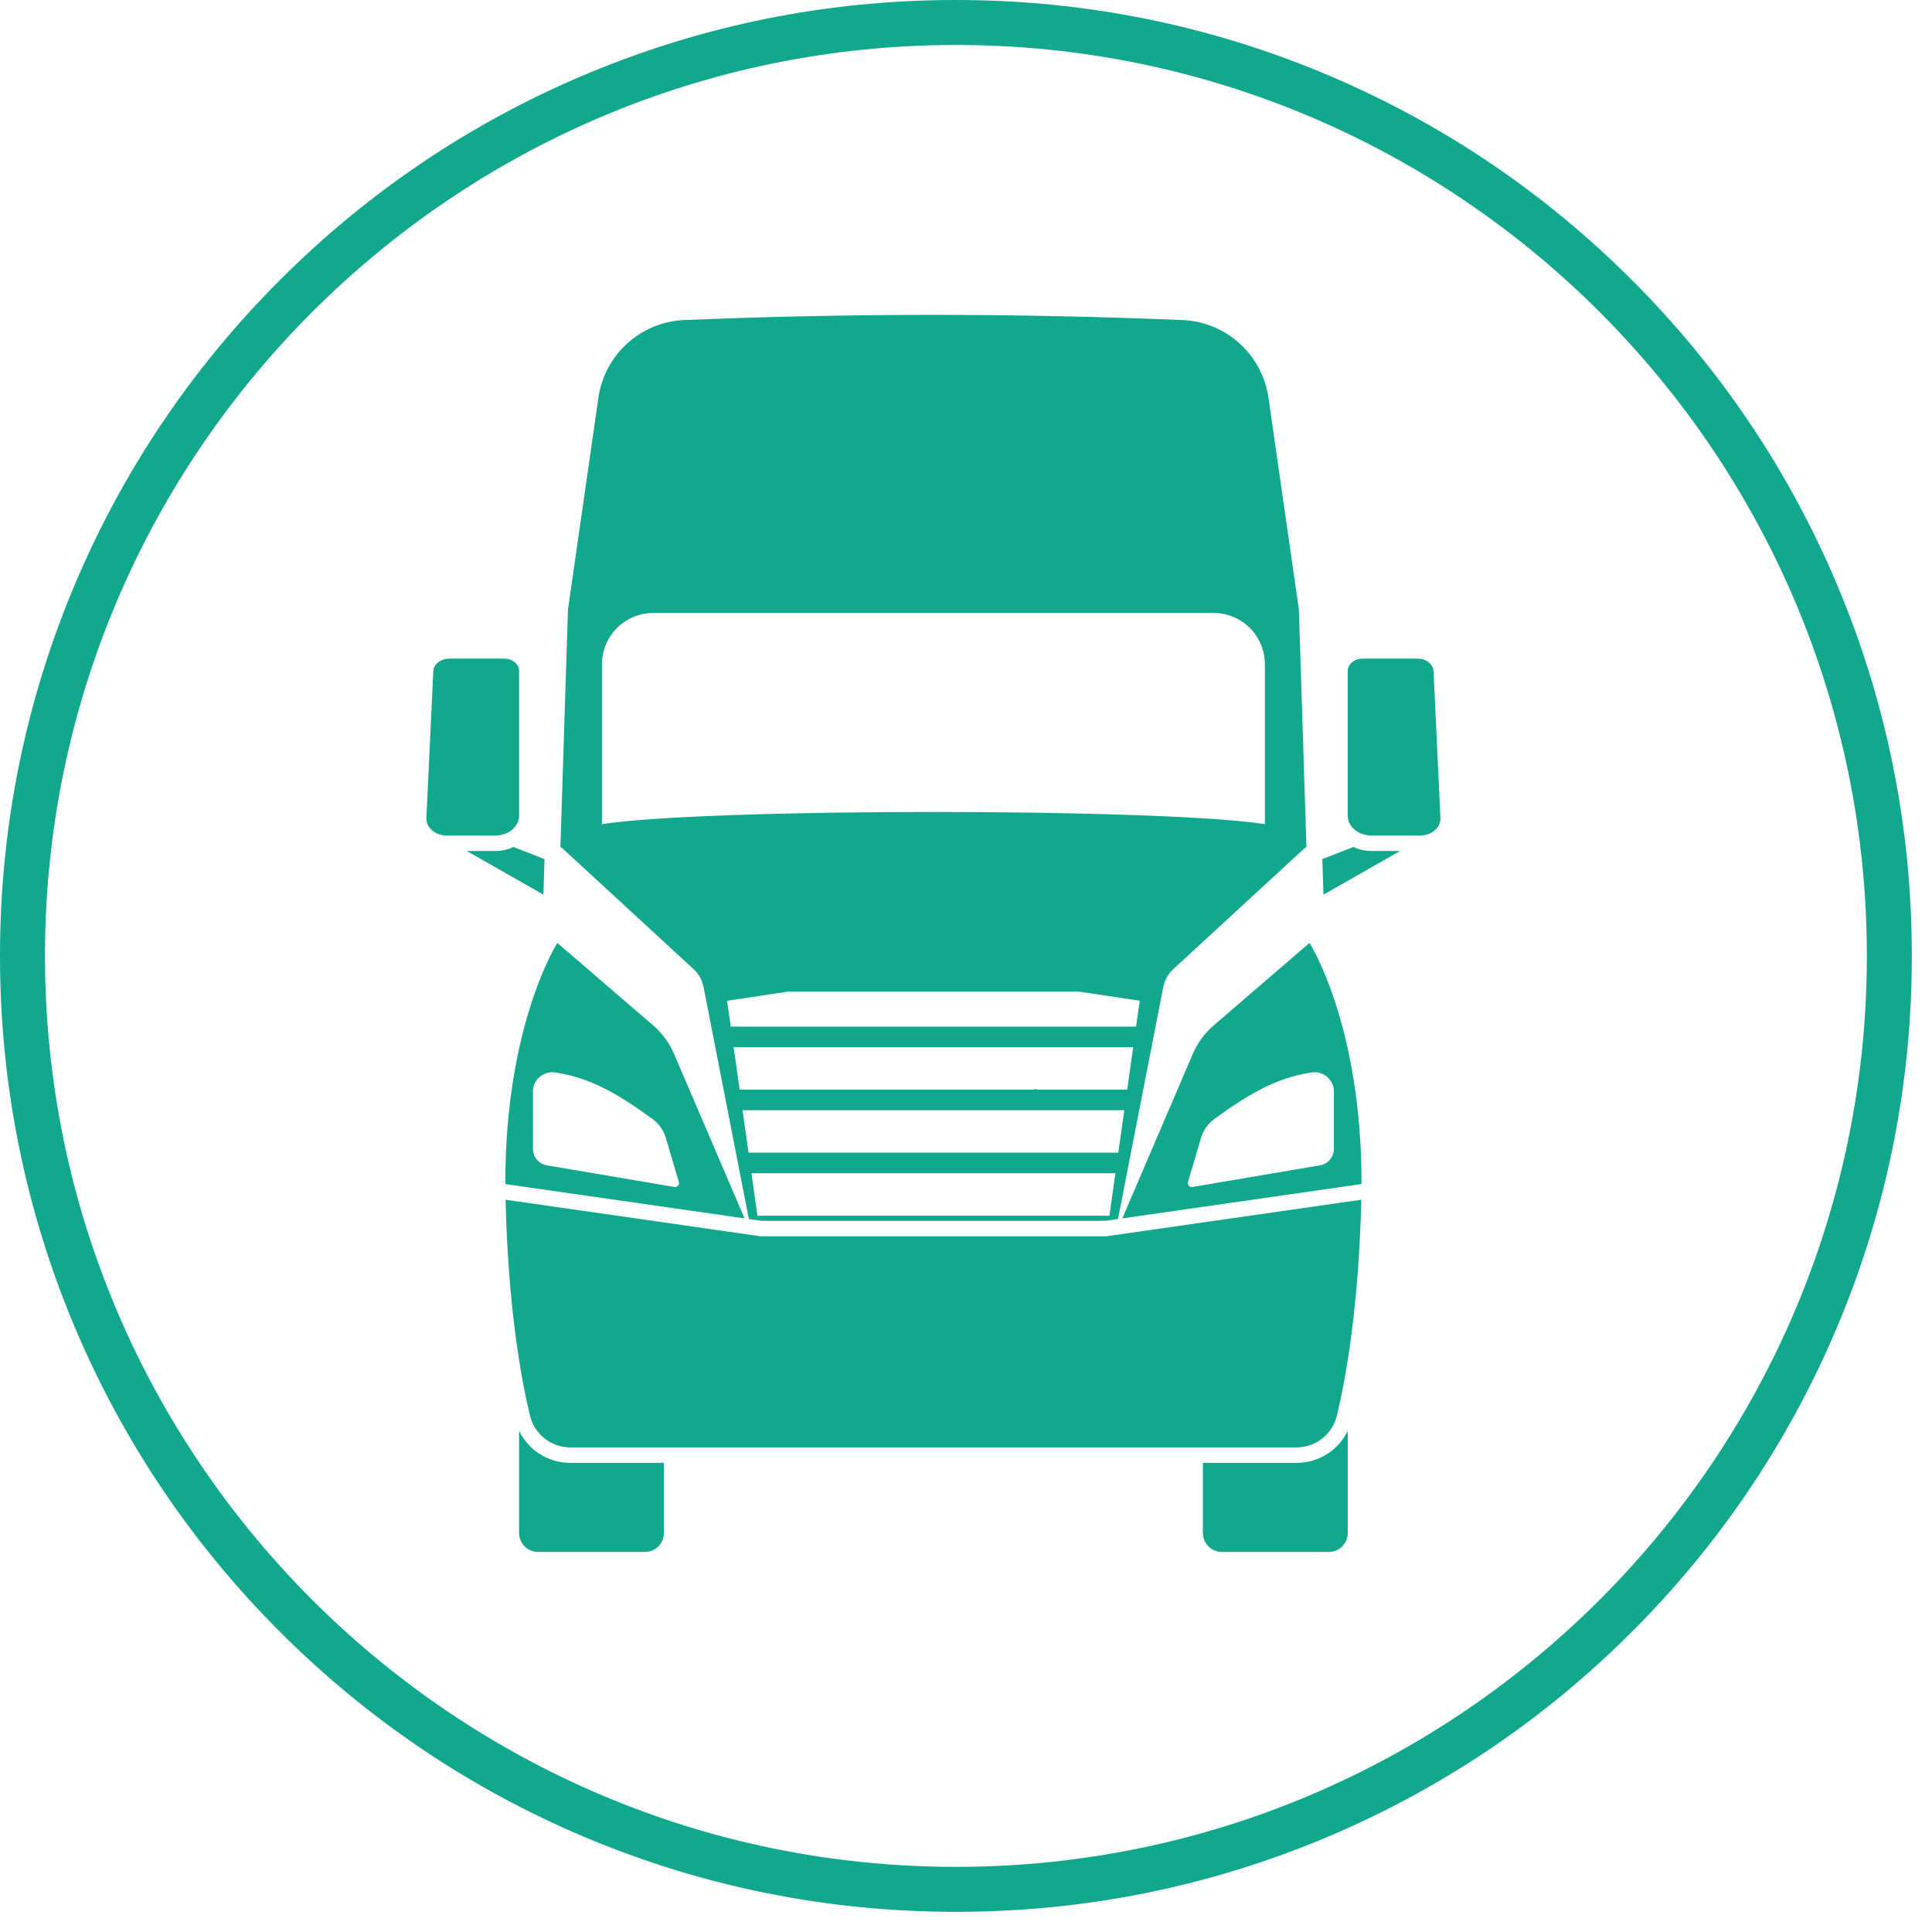
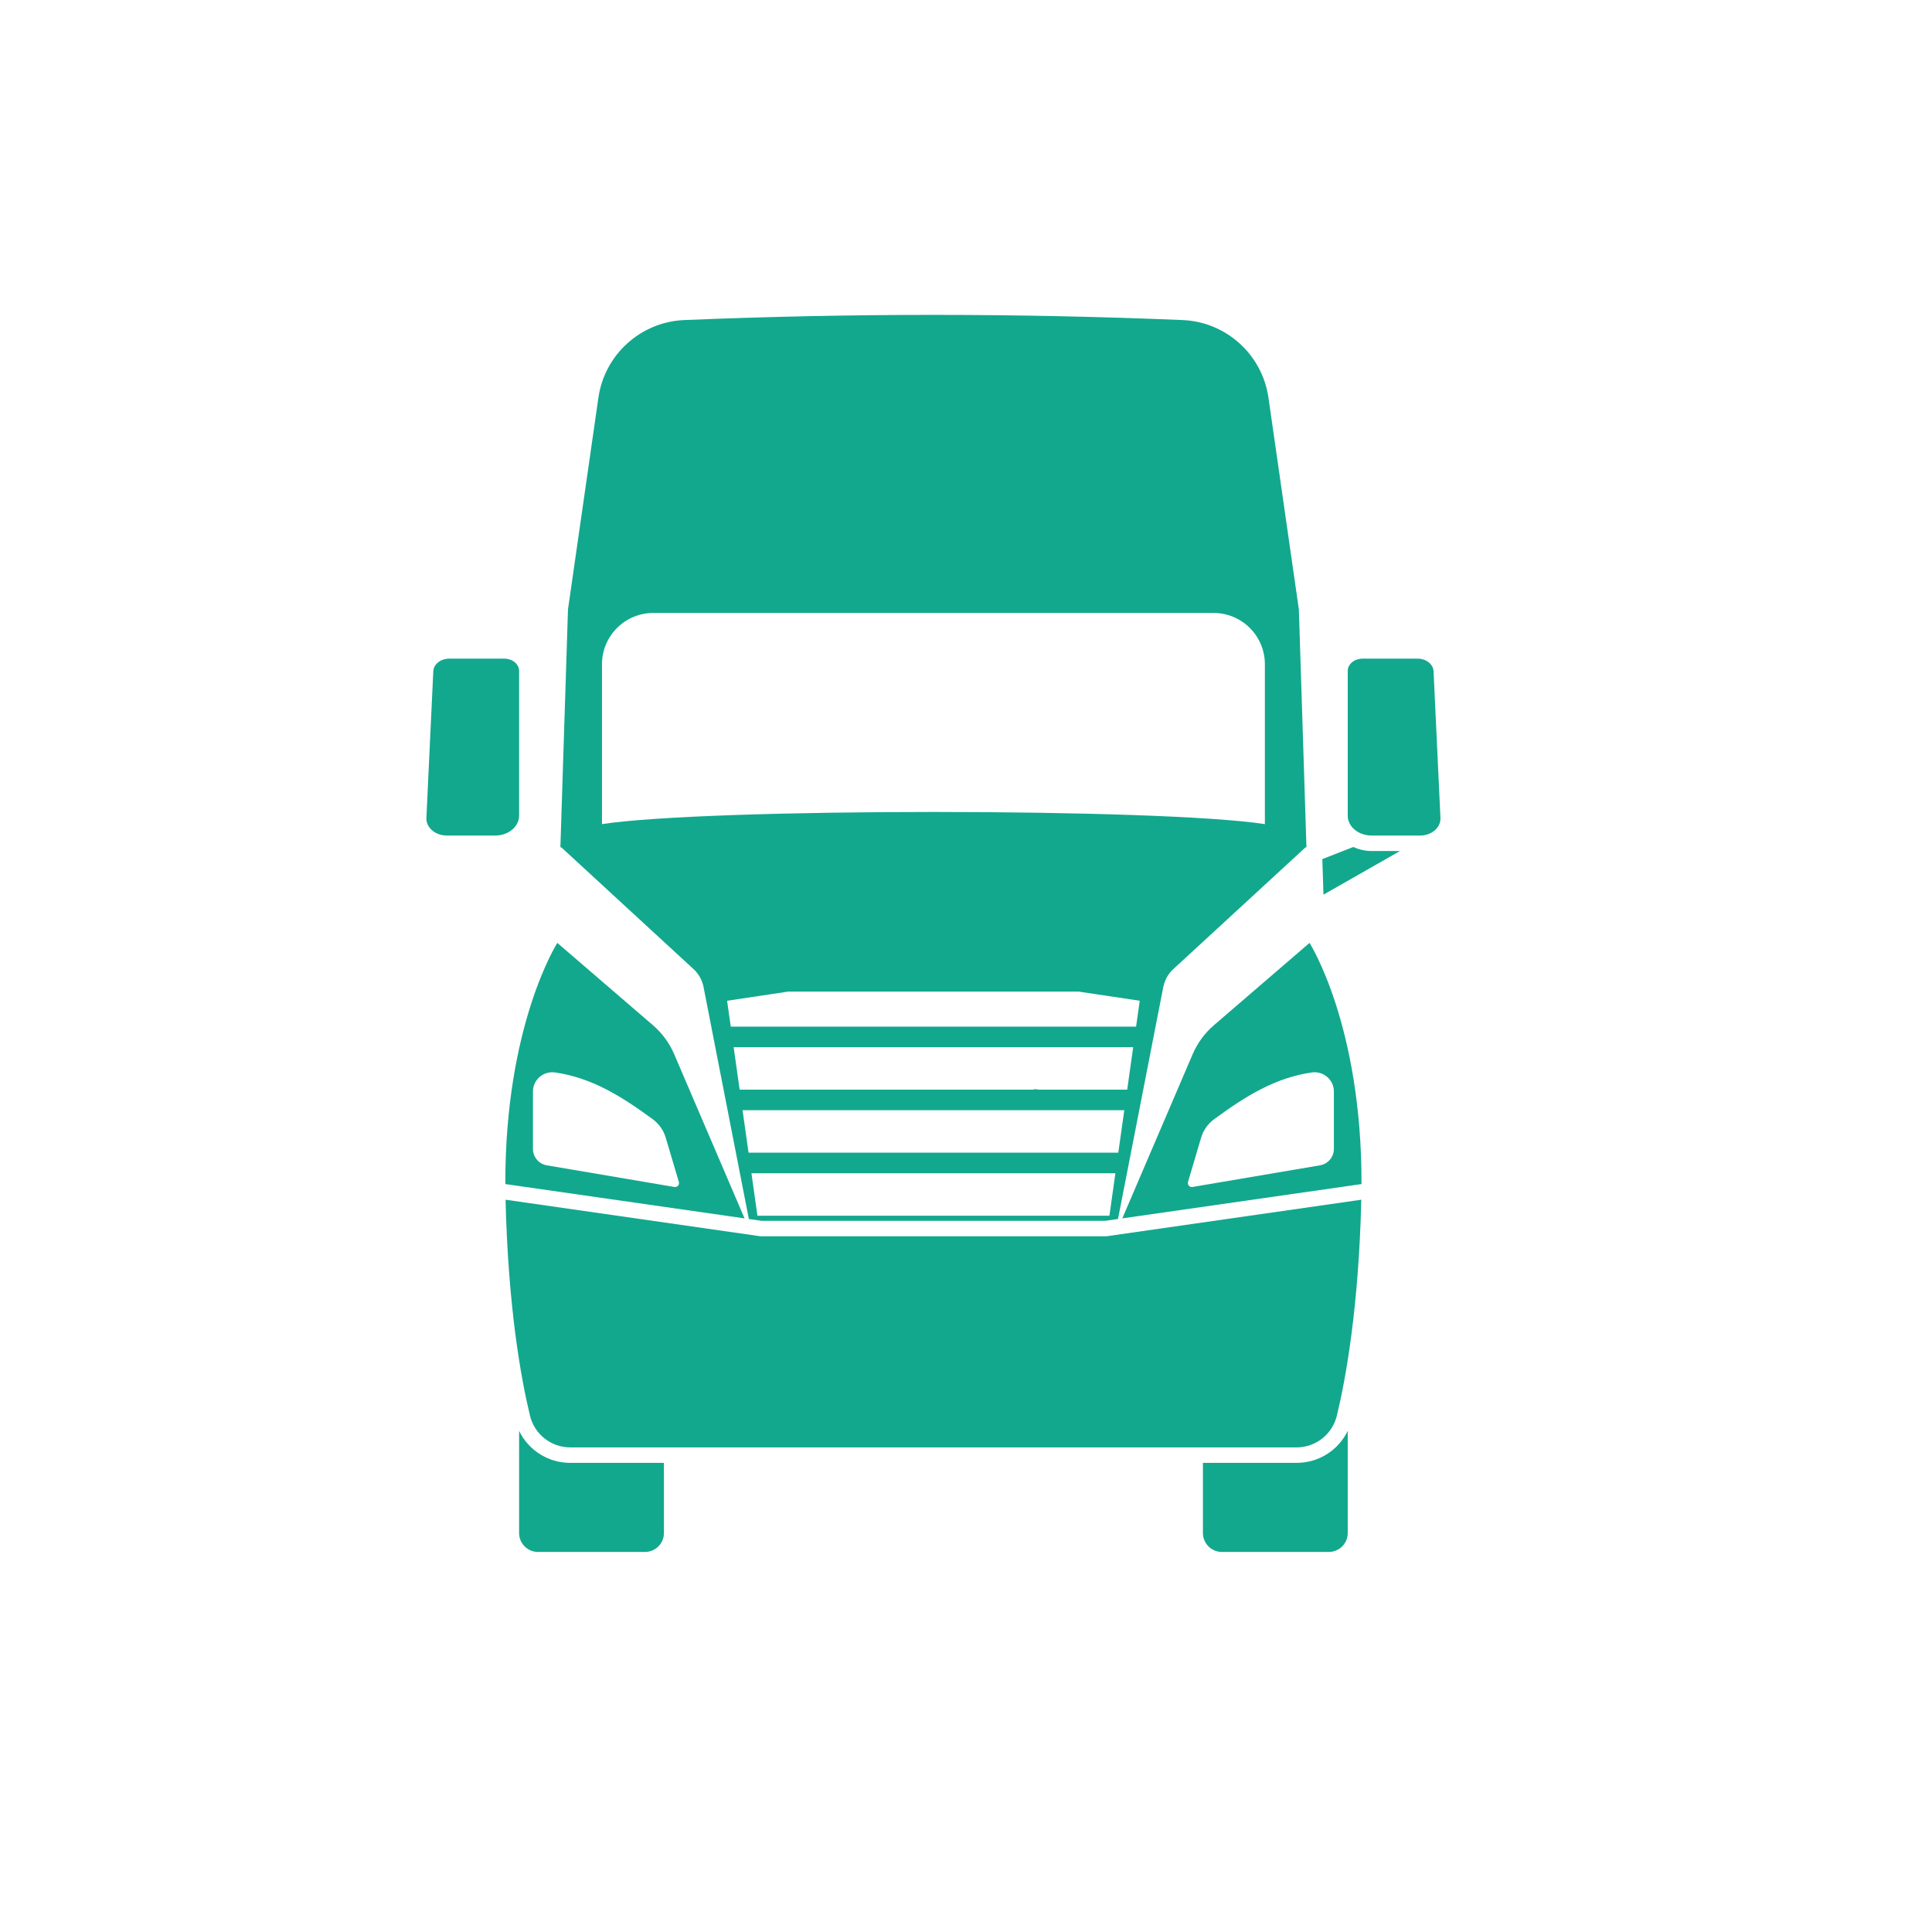
<svg xmlns="http://www.w3.org/2000/svg" width="500" viewBox="0 0 375 375" height="500" preserveAspectRatio="xMidYMid meet">
  <defs>
    <clipPath id="f219e1d87e">
      <path d="M 0 0 L 371.25 0 L 371.25 371.25 L 0 371.25 Z M 0 0 " />
    </clipPath>
  </defs>
  <g id="e6fec94d8f">
    <g clip-rule="nonzero" clip-path="url(#f219e1d87e)">
-       <path style=" stroke:none;fill-rule:nonzero;fill:#12a88d;fill-opacity:1;" d="M 185.543 8.73 C 88.051 8.73 8.73 88.051 8.73 185.543 C 8.73 283.035 88.051 362.355 185.543 362.355 C 283.035 362.355 362.355 283.035 362.355 185.543 C 362.355 88.051 283.035 8.73 185.543 8.73 Z M 185.543 371.086 C 160.496 371.086 136.195 366.18 113.32 356.504 C 91.227 347.156 71.383 333.781 54.344 316.742 C 37.305 299.703 23.93 279.859 14.582 257.766 C 4.906 234.887 0 210.59 0 185.543 C 0 160.496 4.906 136.195 14.582 113.32 C 23.93 91.227 37.305 71.383 54.344 54.344 C 71.383 37.305 91.227 23.93 113.32 14.582 C 136.195 4.906 160.496 0 185.543 0 C 210.59 0 234.887 4.906 257.766 14.582 C 279.859 23.93 299.703 37.305 316.742 54.344 C 333.781 71.383 347.156 91.227 356.504 113.32 C 366.18 136.195 371.086 160.496 371.086 185.543 C 371.086 210.59 366.18 234.887 356.504 257.766 C 347.156 279.859 333.781 299.703 316.742 316.742 C 299.703 333.781 279.859 347.156 257.766 356.504 C 234.887 366.18 210.59 371.086 185.543 371.086 " />
-     </g>
+       </g>
    <path style=" stroke:none;fill-rule:nonzero;fill:#12a88d;fill-opacity:1;" d="M 103.445 211.859 C 103.445 209.566 105.492 207.832 107.762 208.164 C 114.699 209.184 120.266 212.527 126.672 217.219 C 127.898 218.117 128.797 219.391 129.227 220.844 L 131.766 229.418 C 131.93 229.961 131.461 230.488 130.902 230.391 L 106.133 226.188 C 104.582 225.922 103.445 224.578 103.445 223.004 Z M 144.516 236.488 L 144.297 235.969 C 136.832 218.547 133.785 211.438 130.867 204.633 C 129.941 202.465 128.527 200.539 126.742 199 L 108.176 183.016 C 108.176 183.016 98.004 198.918 98.086 229.828 L 98.555 229.895 C 127.578 234.059 139.566 235.777 144.516 236.488 " />
    <path style=" stroke:none;fill-rule:nonzero;fill:#12a88d;fill-opacity:1;" d="M 108.66 167.91 L 108.641 168.457 C 108.648 168.16 108.656 167.934 108.664 167.719 L 108.66 167.91 " />
    <path style=" stroke:none;fill-rule:nonzero;fill:#12a88d;fill-opacity:1;" d="M 258.906 211.859 L 258.906 223.004 C 258.906 224.578 257.773 225.922 256.219 226.188 L 231.453 230.391 C 230.891 230.488 230.426 229.961 230.59 229.418 L 233.129 220.844 C 233.559 219.391 234.457 218.117 235.684 217.219 C 242.086 212.527 247.656 209.184 254.594 208.164 C 256.863 207.832 258.906 209.566 258.906 211.859 Z M 235.613 199 C 233.828 200.539 232.418 202.465 231.488 204.633 C 228.57 211.438 225.523 218.547 218.059 235.969 L 217.836 236.488 C 222.785 235.777 234.773 234.059 263.801 229.895 L 264.266 229.828 C 264.348 198.918 254.18 183.016 254.18 183.016 L 235.613 199 " />
    <path style=" stroke:none;fill-rule:nonzero;fill:#12a88d;fill-opacity:1;" d="M 100.758 158.336 L 100.758 130.223 C 100.758 128.906 99.473 127.844 97.879 127.844 L 87.191 127.844 C 85.523 127.844 84.16 128.93 84.102 130.301 L 82.762 158.766 C 82.699 160.109 83.617 161.289 84.98 161.844 C 85.512 162.059 86.105 162.18 86.734 162.18 C 97.75 162.18 93.934 162.18 96.113 162.18 C 98.676 162.18 100.758 160.457 100.758 158.336 " />
    <path style=" stroke:none;fill-rule:nonzero;fill:#12a88d;fill-opacity:1;" d="M 181.176 239.957 L 147.582 239.957 C 147.566 239.957 146.551 239.812 98.129 232.863 C 98.629 253.785 101.121 267.539 102.871 274.781 C 103.742 278.395 106.969 280.938 110.684 280.938 L 251.668 280.938 C 255.387 280.938 258.609 278.395 259.484 274.781 C 261.23 267.539 263.727 253.785 264.227 232.863 C 215.805 239.812 214.789 239.957 214.773 239.957 L 181.176 239.957 " />
    <path style=" stroke:none;fill-rule:nonzero;fill:#12a88d;fill-opacity:1;" d="M 116.844 128.93 C 116.844 123.434 121.301 118.977 126.797 118.977 L 235.559 118.977 C 241.055 118.977 245.512 123.434 245.512 128.93 L 245.512 159.961 C 225.039 156.816 137.316 156.816 116.844 159.961 Z M 220.508 199.309 L 220.516 199.27 L 141.84 199.27 C 141.613 197.676 141.379 196.004 141.129 194.246 L 152.953 192.473 L 209.402 192.473 L 221.223 194.246 C 220.973 196.02 220.738 197.699 220.508 199.309 Z M 218.789 211.5 L 143.566 211.5 C 143.223 209.059 142.836 206.324 142.402 203.262 L 219.953 203.262 C 219.52 206.324 219.133 209.059 218.789 211.5 Z M 217.062 223.734 L 145.293 223.734 C 144.93 221.176 144.129 215.492 144.129 215.492 L 218.223 215.492 C 218.223 215.492 217.422 221.176 217.062 223.734 Z M 215.336 235.969 L 147.016 235.969 C 146.652 233.387 145.855 227.727 145.855 227.727 L 216.5 227.727 C 216.5 227.727 215.699 233.387 215.336 235.969 Z M 132.113 185.797 L 134.605 188.09 C 135.613 189.016 136.297 190.242 136.559 191.582 C 140.234 210.41 142.633 222.66 145.227 235.969 L 145.352 236.605 C 146.867 236.824 147.516 236.918 147.793 236.957 L 214.559 236.957 C 214.832 236.918 215.48 236.824 217.004 236.605 L 217.129 235.969 C 219.723 222.66 222.121 210.41 225.793 191.582 C 226.059 190.242 226.742 189.016 227.746 188.09 L 230.242 185.797 L 253.398 164.473 L 253.582 164.465 L 252.109 118.289 L 246.207 77.195 C 245.004 68.809 237.988 62.469 229.523 62.121 C 197.305 60.785 165.047 60.785 132.832 62.121 C 124.363 62.469 117.352 68.809 116.148 77.195 L 110.246 118.289 L 108.77 164.465 L 108.957 164.473 L 132.113 185.797 " />
    <path style=" stroke:none;fill-rule:nonzero;fill:#12a88d;fill-opacity:1;" d="M 279.59 158.766 L 278.254 130.301 C 278.191 128.93 276.832 127.844 275.168 127.844 L 264.477 127.844 C 262.883 127.844 261.594 128.906 261.594 130.223 L 261.594 158.336 C 261.594 160.457 263.676 162.18 266.242 162.18 C 268.422 162.18 264.605 162.18 275.621 162.18 C 276.25 162.18 276.844 162.059 277.375 161.844 C 278.734 161.289 279.656 160.109 279.59 158.766 " />
    <path style=" stroke:none;fill-rule:nonzero;fill:#12a88d;fill-opacity:1;" d="M 251.668 283.941 L 233.488 283.941 L 233.488 297.559 C 233.488 299.59 235.137 301.234 237.164 301.234 L 257.918 301.234 C 259.949 301.234 261.594 299.59 261.594 297.559 L 261.594 277.734 C 259.781 281.48 255.973 283.941 251.668 283.941 " />
    <path style=" stroke:none;fill-rule:nonzero;fill:#12a88d;fill-opacity:1;" d="M 100.758 277.734 L 100.758 297.559 C 100.758 299.59 102.406 301.234 104.438 301.234 L 125.188 301.234 C 127.219 301.234 128.867 299.59 128.867 297.559 L 128.867 283.941 L 110.684 283.941 C 106.379 283.941 102.574 281.48 100.758 277.734 " />
    <path style=" stroke:none;fill-rule:nonzero;fill:#12a88d;fill-opacity:1;" d="M 262.691 164.395 L 256.66 166.75 L 256.758 169.707 L 256.883 173.652 L 271.742 165.18 L 266.242 165.18 C 264.961 165.18 263.754 164.895 262.691 164.395 " />
-     <path style=" stroke:none;fill-rule:nonzero;fill:#12a88d;fill-opacity:1;" d="M 105.691 166.75 L 99.664 164.395 C 98.602 164.895 97.395 165.18 96.113 165.18 L 90.613 165.18 L 105.473 173.652 L 105.691 166.75 " />
    <g style="fill:#12a88d;fill-opacity:1;">
      <g transform="translate(198.891, 213.175)">
        <path style="stroke:none" d="M 2.109 0.078 C 1.805 0.078 1.566 -0.004 1.391 -0.172 C 1.223 -0.336 1.141 -0.562 1.141 -0.844 C 1.141 -1.113 1.223 -1.332 1.391 -1.5 C 1.566 -1.676 1.805 -1.766 2.109 -1.766 C 2.41 -1.766 2.645 -1.68 2.812 -1.516 C 2.988 -1.348 3.078 -1.129 3.078 -0.859 C 3.078 -0.578 2.988 -0.348 2.812 -0.172 C 2.633 -0.004 2.398 0.078 2.109 0.078 Z M 2.109 0.078 " />
      </g>
    </g>
  </g>
</svg>